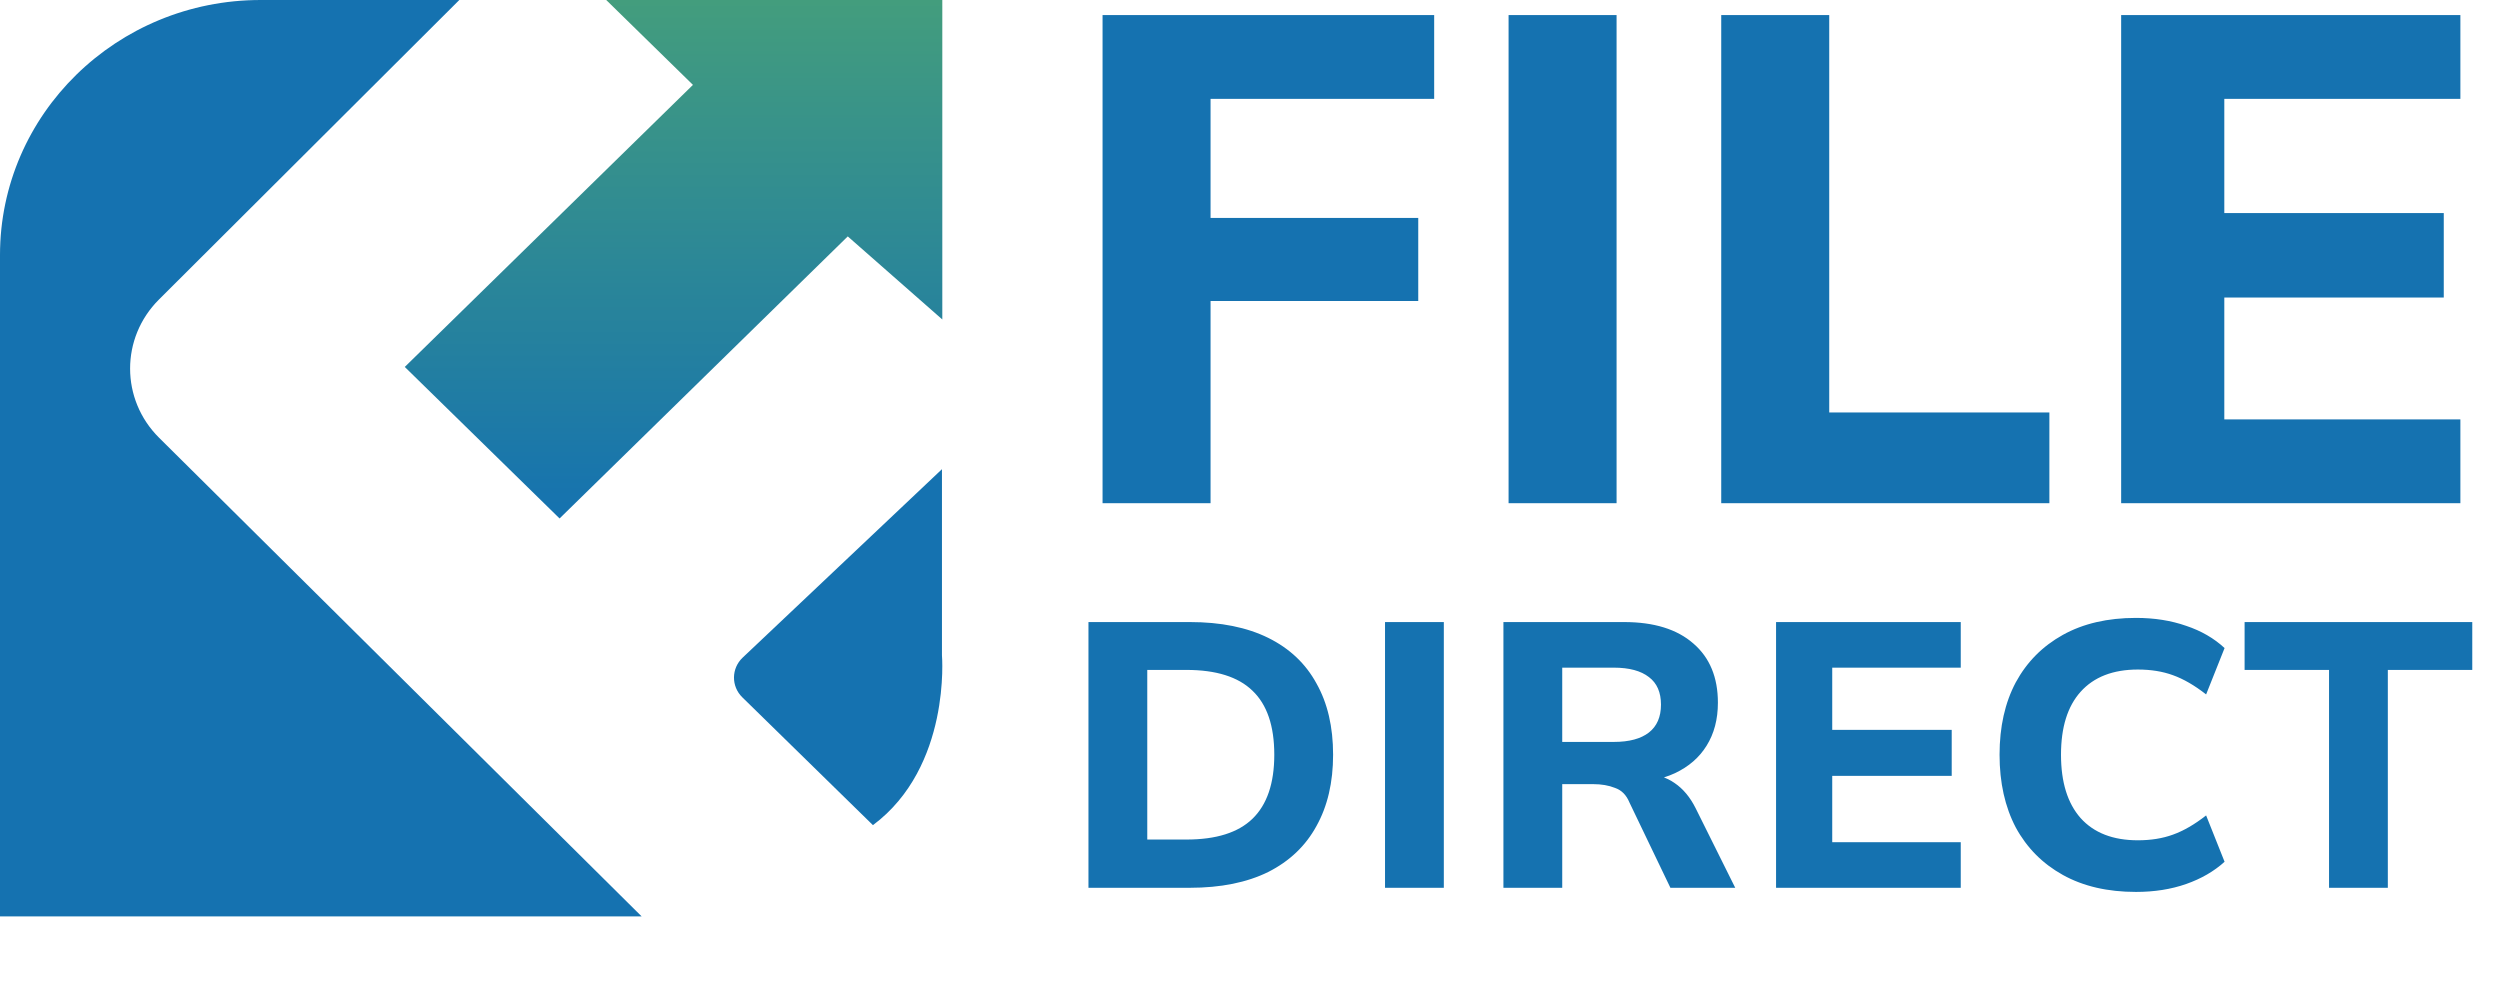
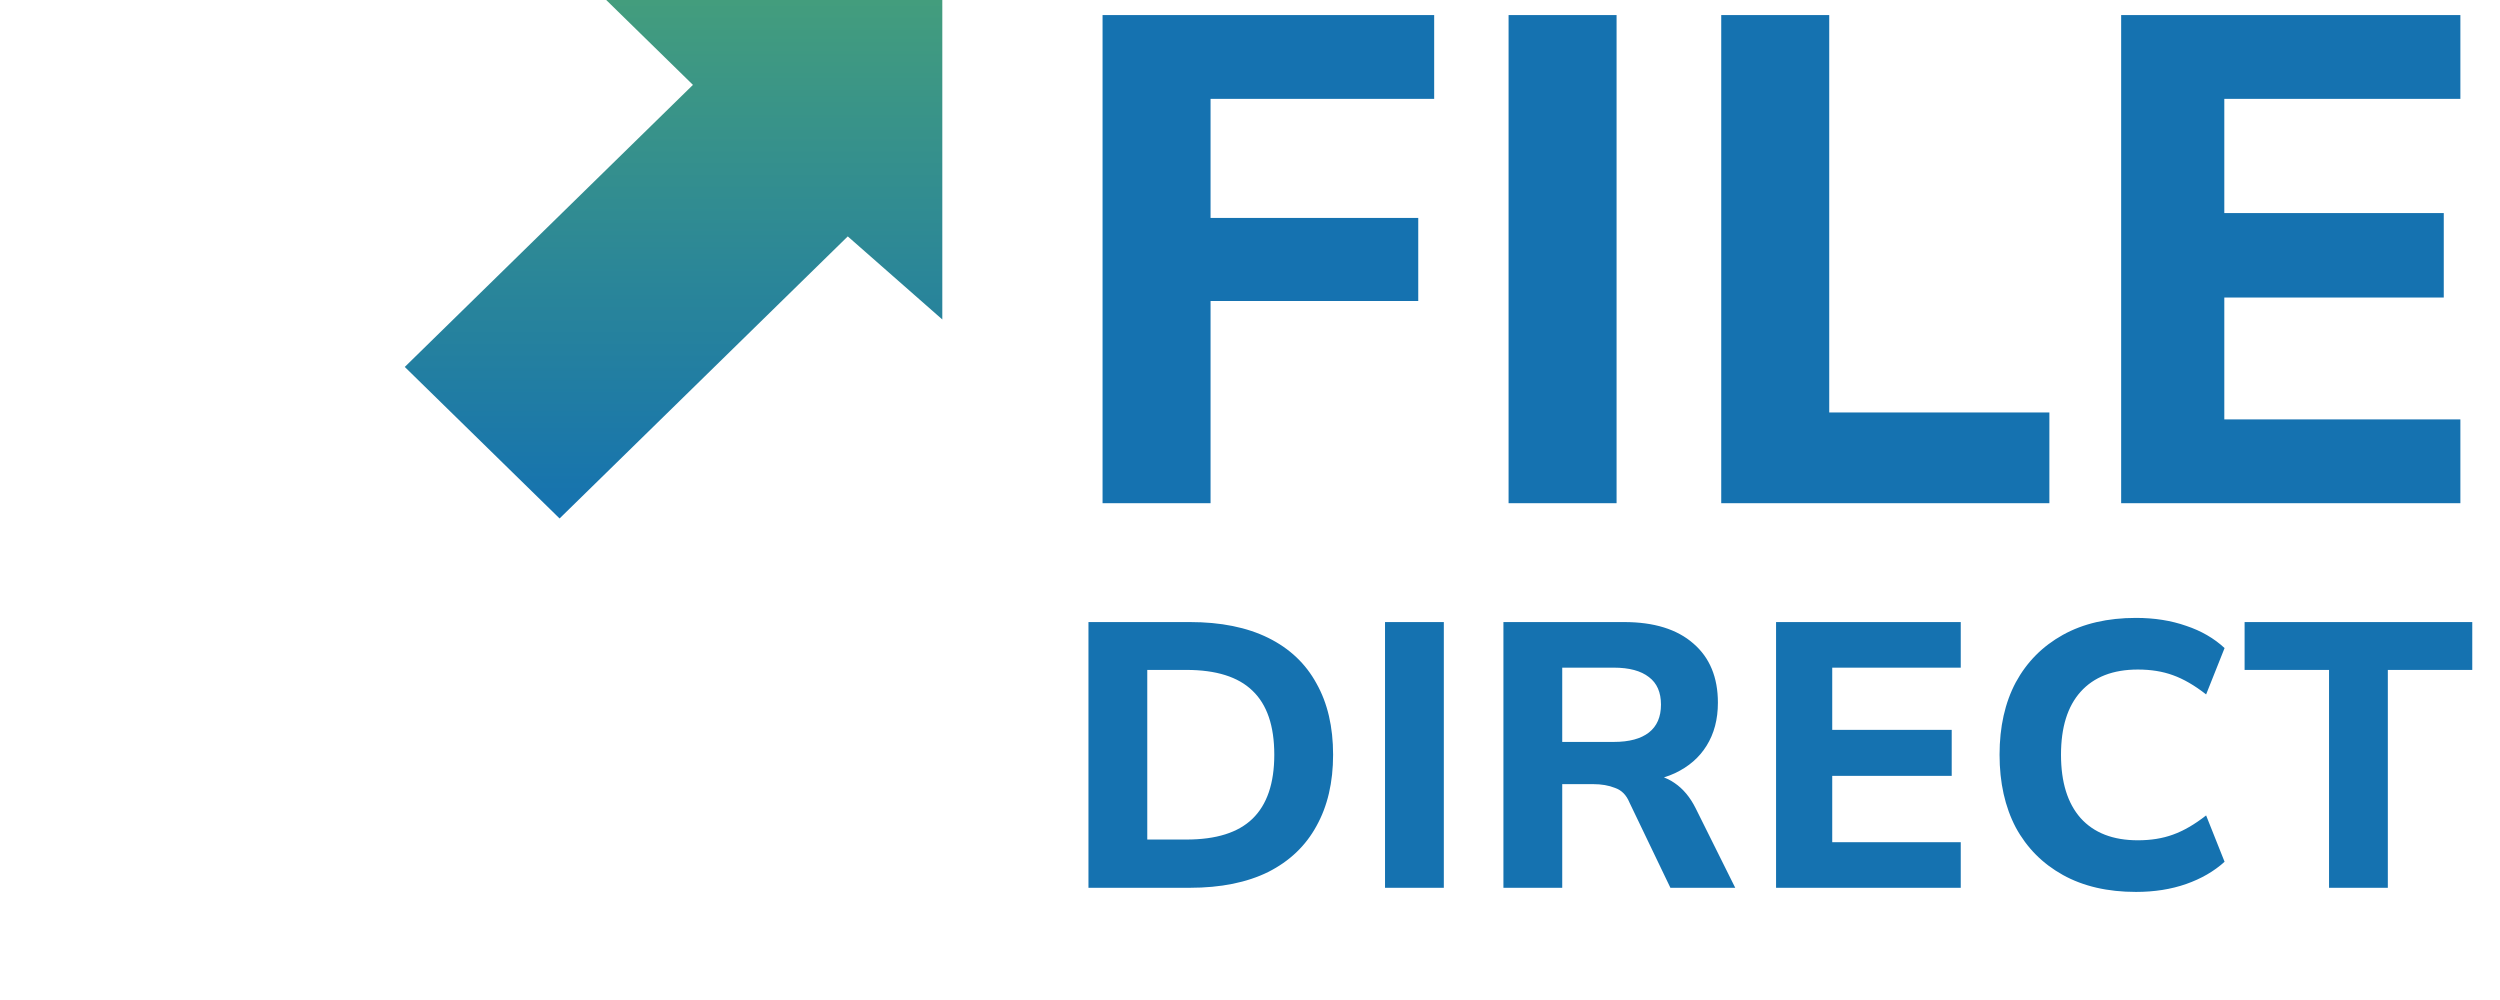
<svg xmlns="http://www.w3.org/2000/svg" width="130" height="52" viewBox="0 0 130 52" fill="none">
  <path d="M57.333 26.165V0.785H74.577V5.141H62.949V11.333H73.749V15.653H62.949V26.165H57.333ZM78.446 26.165V0.785H84.062V26.165H78.446ZM89.504 26.165V0.785H95.12V21.449H106.568V26.165H89.504ZM110.3 26.165V0.785H127.94V5.141H115.664V11.081H127.076V15.473H115.664V21.809H127.94V26.165H110.3ZM56.6 46.165V32.347H61.873C63.48 32.347 64.839 32.621 65.95 33.17C67.06 33.719 67.896 34.509 68.458 35.542C69.033 36.561 69.321 37.796 69.321 39.246C69.321 40.683 69.033 41.918 68.458 42.95C67.896 43.983 67.06 44.78 65.95 45.342C64.839 45.89 63.48 46.165 61.873 46.165H56.6ZM59.658 43.656H61.696C63.238 43.656 64.382 43.297 65.126 42.578C65.884 41.846 66.263 40.736 66.263 39.246C66.263 37.743 65.884 36.633 65.126 35.914C64.382 35.195 63.238 34.836 61.696 34.836H59.658V43.656ZM72.021 46.165V32.347H75.079V46.165H72.021ZM78.178 46.165V32.347H84.45C86.005 32.347 87.207 32.719 88.057 33.464C88.906 34.196 89.331 35.221 89.331 36.541C89.331 37.404 89.135 38.148 88.743 38.776C88.364 39.39 87.815 39.867 87.096 40.206C86.391 40.533 85.541 40.696 84.548 40.696L84.784 40.265H85.587C86.149 40.265 86.646 40.416 87.077 40.716C87.521 41.017 87.887 41.454 88.174 42.029L90.232 46.165H86.861L84.725 41.716C84.568 41.337 84.32 41.088 83.98 40.971C83.653 40.84 83.274 40.775 82.843 40.775H81.236V46.165H78.178ZM81.236 38.58H83.921C84.718 38.58 85.326 38.416 85.744 38.09C86.162 37.763 86.371 37.279 86.371 36.639C86.371 35.999 86.162 35.522 85.744 35.208C85.326 34.882 84.718 34.718 83.921 34.718H81.236V38.58ZM92.355 46.165V32.347H101.959V34.718H95.276V37.952H101.489V40.344H95.276V43.793H101.959V46.165H92.355ZM111.072 46.38C109.596 46.38 108.328 46.086 107.27 45.498C106.211 44.91 105.395 44.087 104.82 43.029C104.258 41.957 103.977 40.696 103.977 39.246C103.977 37.796 104.258 36.541 104.82 35.483C105.395 34.424 106.211 33.601 107.27 33.013C108.328 32.425 109.596 32.131 111.072 32.131C112.026 32.131 112.895 32.268 113.679 32.543C114.463 32.804 115.129 33.19 115.678 33.699L114.718 36.11C114.117 35.64 113.542 35.306 112.993 35.11C112.457 34.914 111.85 34.816 111.17 34.816C109.877 34.816 108.883 35.202 108.191 35.973C107.511 36.731 107.172 37.822 107.172 39.246C107.172 40.67 107.511 41.768 108.191 42.539C108.883 43.31 109.877 43.695 111.17 43.695C111.85 43.695 112.457 43.597 112.993 43.401C113.542 43.205 114.117 42.872 114.718 42.402L115.678 44.812C115.129 45.309 114.463 45.694 113.679 45.969C112.895 46.243 112.026 46.38 111.072 46.38ZM121.11 46.165V34.836H116.719V32.347H128.558V34.836H124.167V46.165H121.11Z" fill="#1572B0" />
-   <path d="M0 47.655V13.267C0 5.94 6.069 0 13.555 0H23.884L8.265 15.576C6.262 17.573 6.266 20.774 8.274 22.765L33.366 47.654H0V47.655Z" fill="#1572B0" />
  <path d="M49 16.613V0H31.523L36.033 4.414L21.048 19.081L29.098 26.96L44.084 12.293L49 16.613Z" fill="url(#paint0_linear_983_3392)" />
-   <path d="M48.982 24.397V34.08C48.982 34.08 49.467 39.871 45.393 42.908L38.6 36.26C38.016 35.688 38.024 34.758 38.618 34.196L48.982 24.397H48.982Z" fill="#1572B0" />
  <defs>
    <linearGradient id="paint0_linear_983_3392" x1="35.024" y1="0" x2="35.024" y2="26.96" gradientUnits="userSpaceOnUse">
      <stop stop-color="#439D7D" />
      <stop offset="1" stop-color="#1572B0" />
    </linearGradient>
  </defs>
</svg>